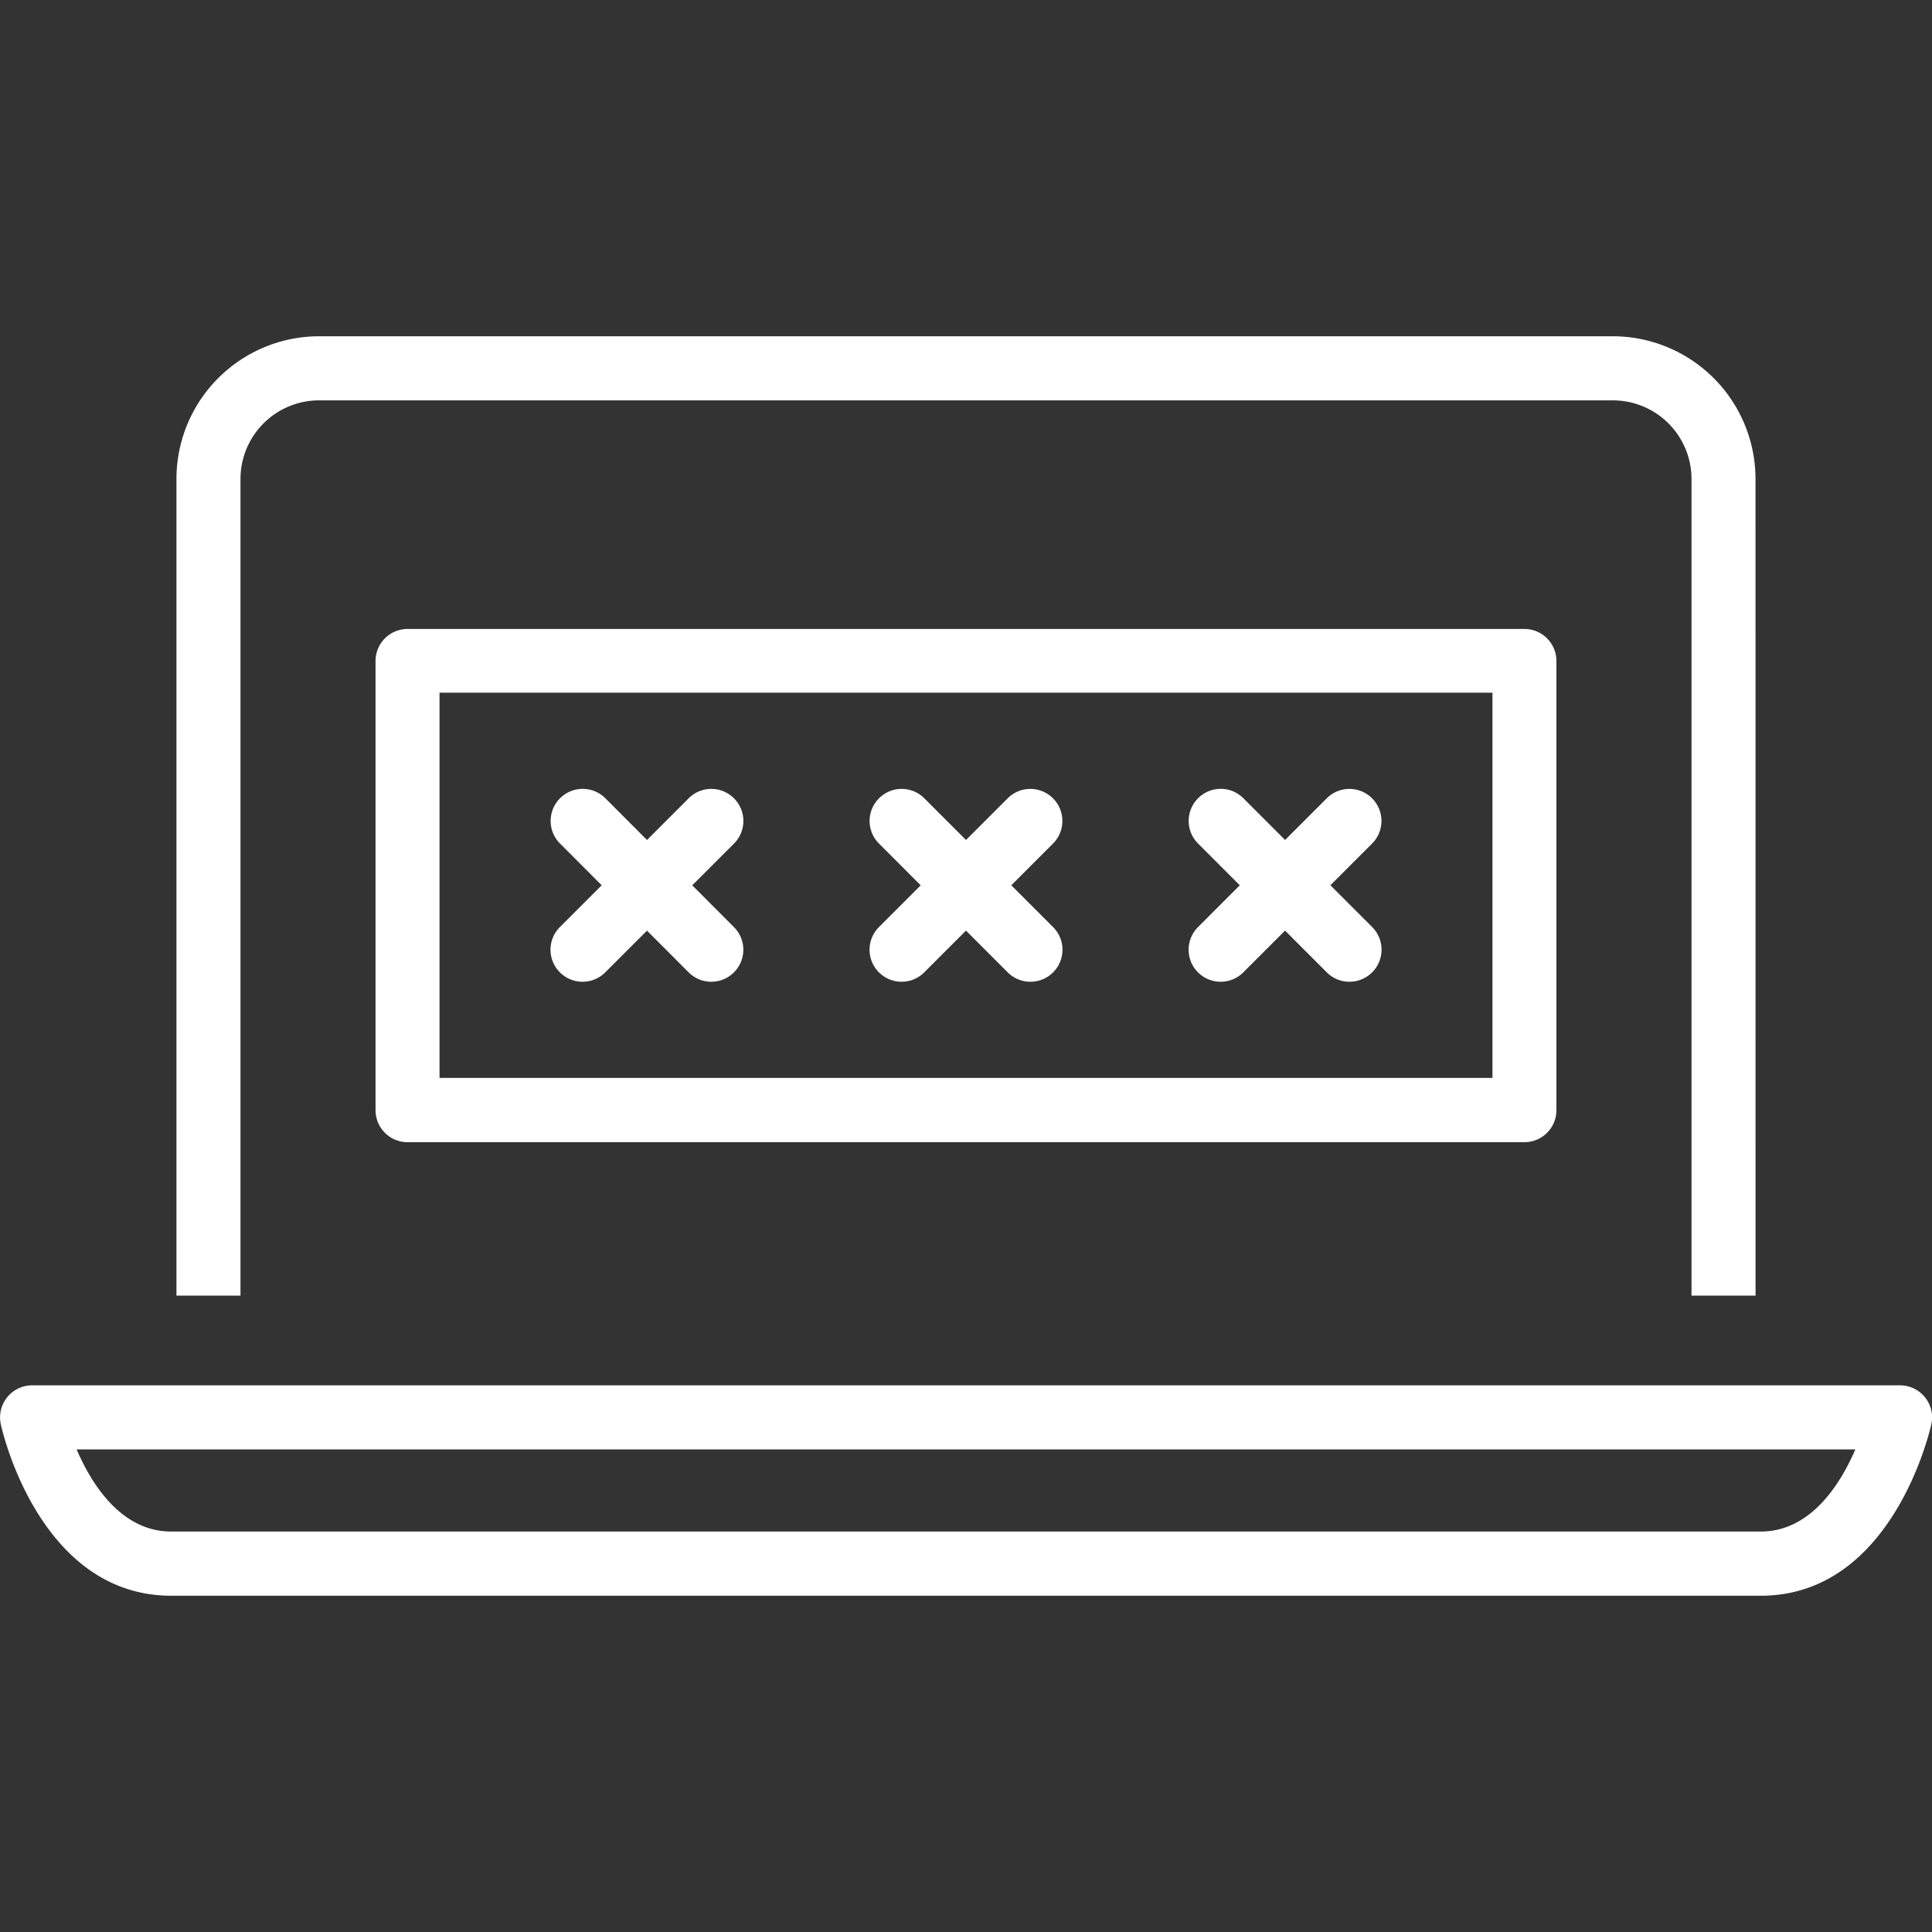
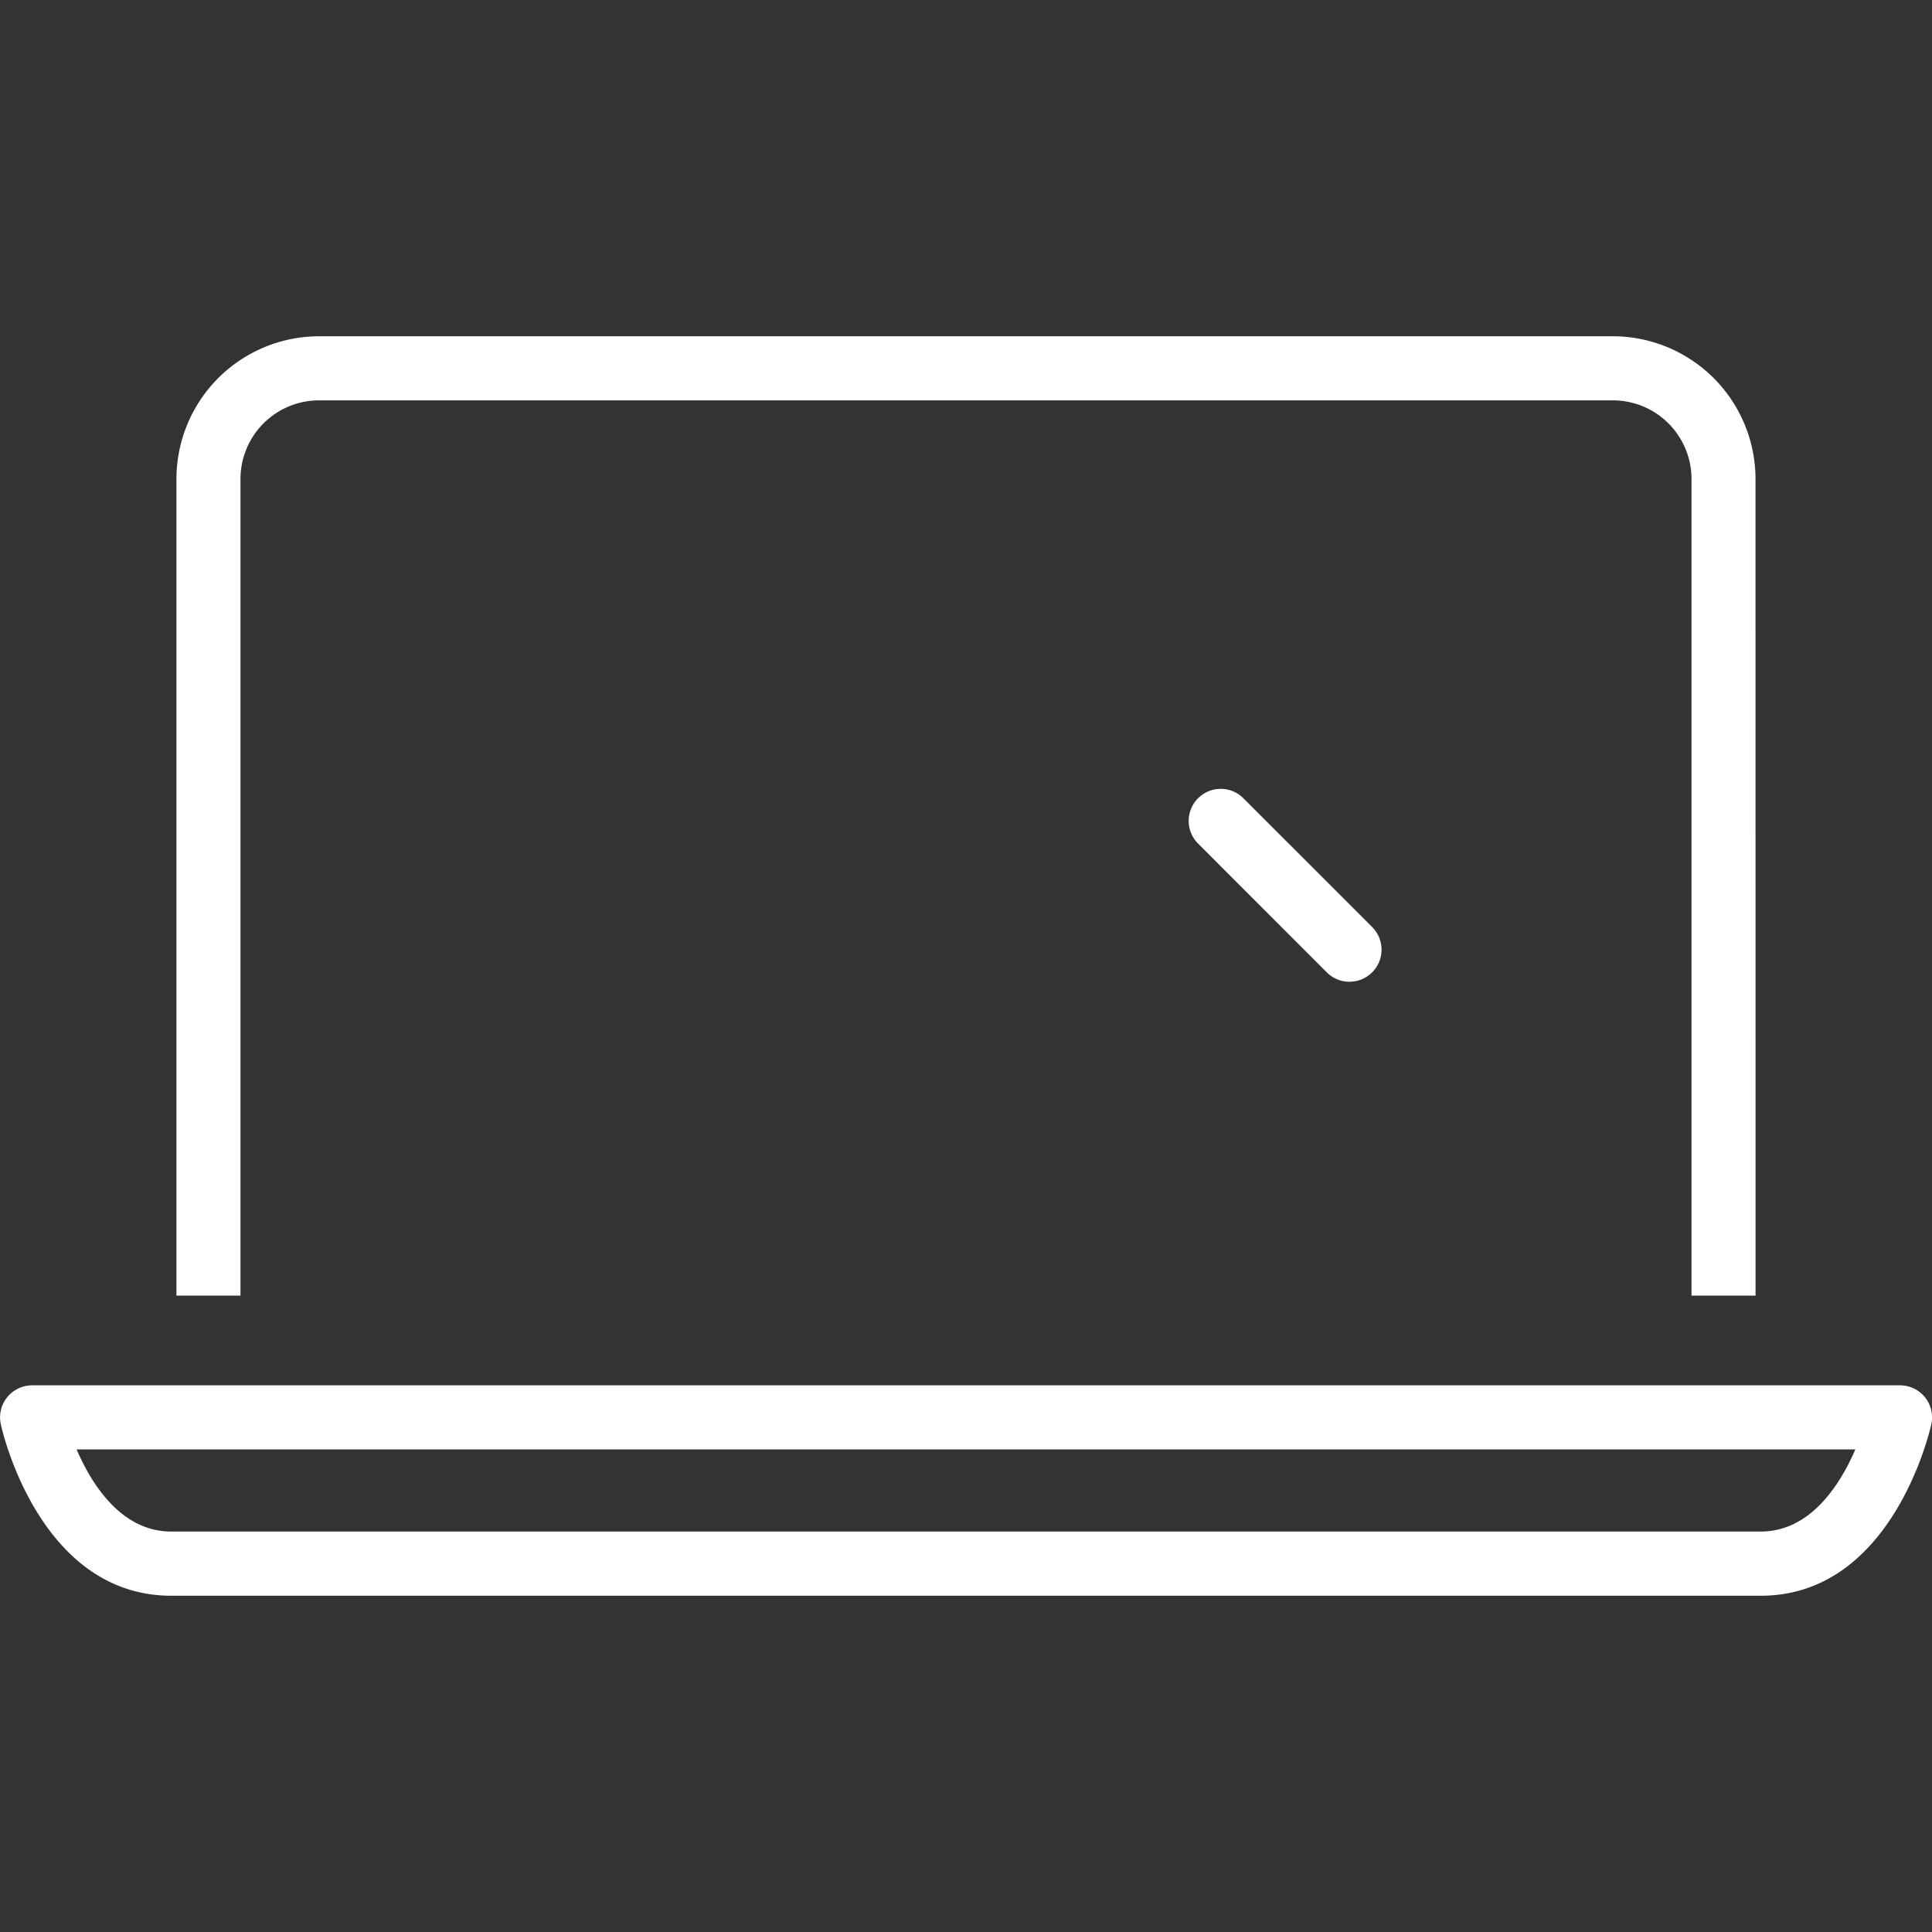
<svg xmlns="http://www.w3.org/2000/svg" height="40" width="40">
  <rect width="100%" height="100%" fill="#333333" stroke="none" />
  <g fill="#fff">
    <path d="M36.347 26.824h-1.326V9.915a1.629 1.629 0 00-1.628-1.626H6.605a1.628 1.628 0 00-1.626 1.626v16.909H3.653V9.915a2.956 2.956 0 012.952-2.953h26.787a2.957 2.957 0 012.954 2.953zM36.454 33.038H3.547c-2.717 0-3.5-3.4-3.53-3.55a.661.661 0 01.131-.558.662.662 0 01.517-.248h38.673a.662.662 0 01.517.248.661.661 0 01.131.558c-.033.146-.815 3.55-3.532 3.55zM1.586 30.009c.317.734.93 1.7 1.96 1.7h32.907c1.031 0 1.644-.969 1.96-1.7z" />
-     <path d="M12.061 20.326a.661.661 0 01-.469-.194.663.663 0 010-.938l2.666-2.666a.662.662 0 01.938 0 .662.662 0 010 .938l-2.665 2.666a.661.661 0 01-.47.194z" />
-     <path d="M14.727 20.326a.66.66 0 01-.469-.194l-2.663-2.667a.663.663 0 010-.938.663.663 0 01.938 0l2.662 2.667a.662.662 0 010 .938.661.661 0 01-.468.194zM18.667 20.326a.66.66 0 01-.469-.194.662.662 0 010-.938l2.665-2.666a.663.663 0 01.938 0 .663.663 0 010 .938l-2.666 2.666a.661.661 0 01-.468.194z" />
-     <path d="M21.333 20.326a.661.661 0 01-.469-.194l-2.665-2.666a.662.662 0 010-.938.662.662 0 01.938 0l2.666 2.666a.663.663 0 010 .938.662.662 0 01-.47.194zM25.273 20.326a.661.661 0 01-.469-.194.662.662 0 010-.938l2.665-2.666a.663.663 0 01.938 0 .663.663 0 010 .938l-2.666 2.666a.66.66 0 01-.468.194z" />
    <path d="M27.939 20.326a.661.661 0 01-.469-.194l-2.665-2.667a.662.662 0 010-.938.662.662 0 01.938 0l2.666 2.666a.663.663 0 010 .938.661.661 0 01-.47.195z" />
-     <path d="M31.562 23.648H8.438a.663.663 0 01-.663-.663v-9.3a.663.663 0 01.663-.663h23.123a.663.663 0 01.663.663v9.3a.663.663 0 01-.662.663zM9.1 22.317h21.8v-7.976H9.1z" />
  </g>
-   <path d="M0 0h40v40H0z" fill="none" />
</svg>